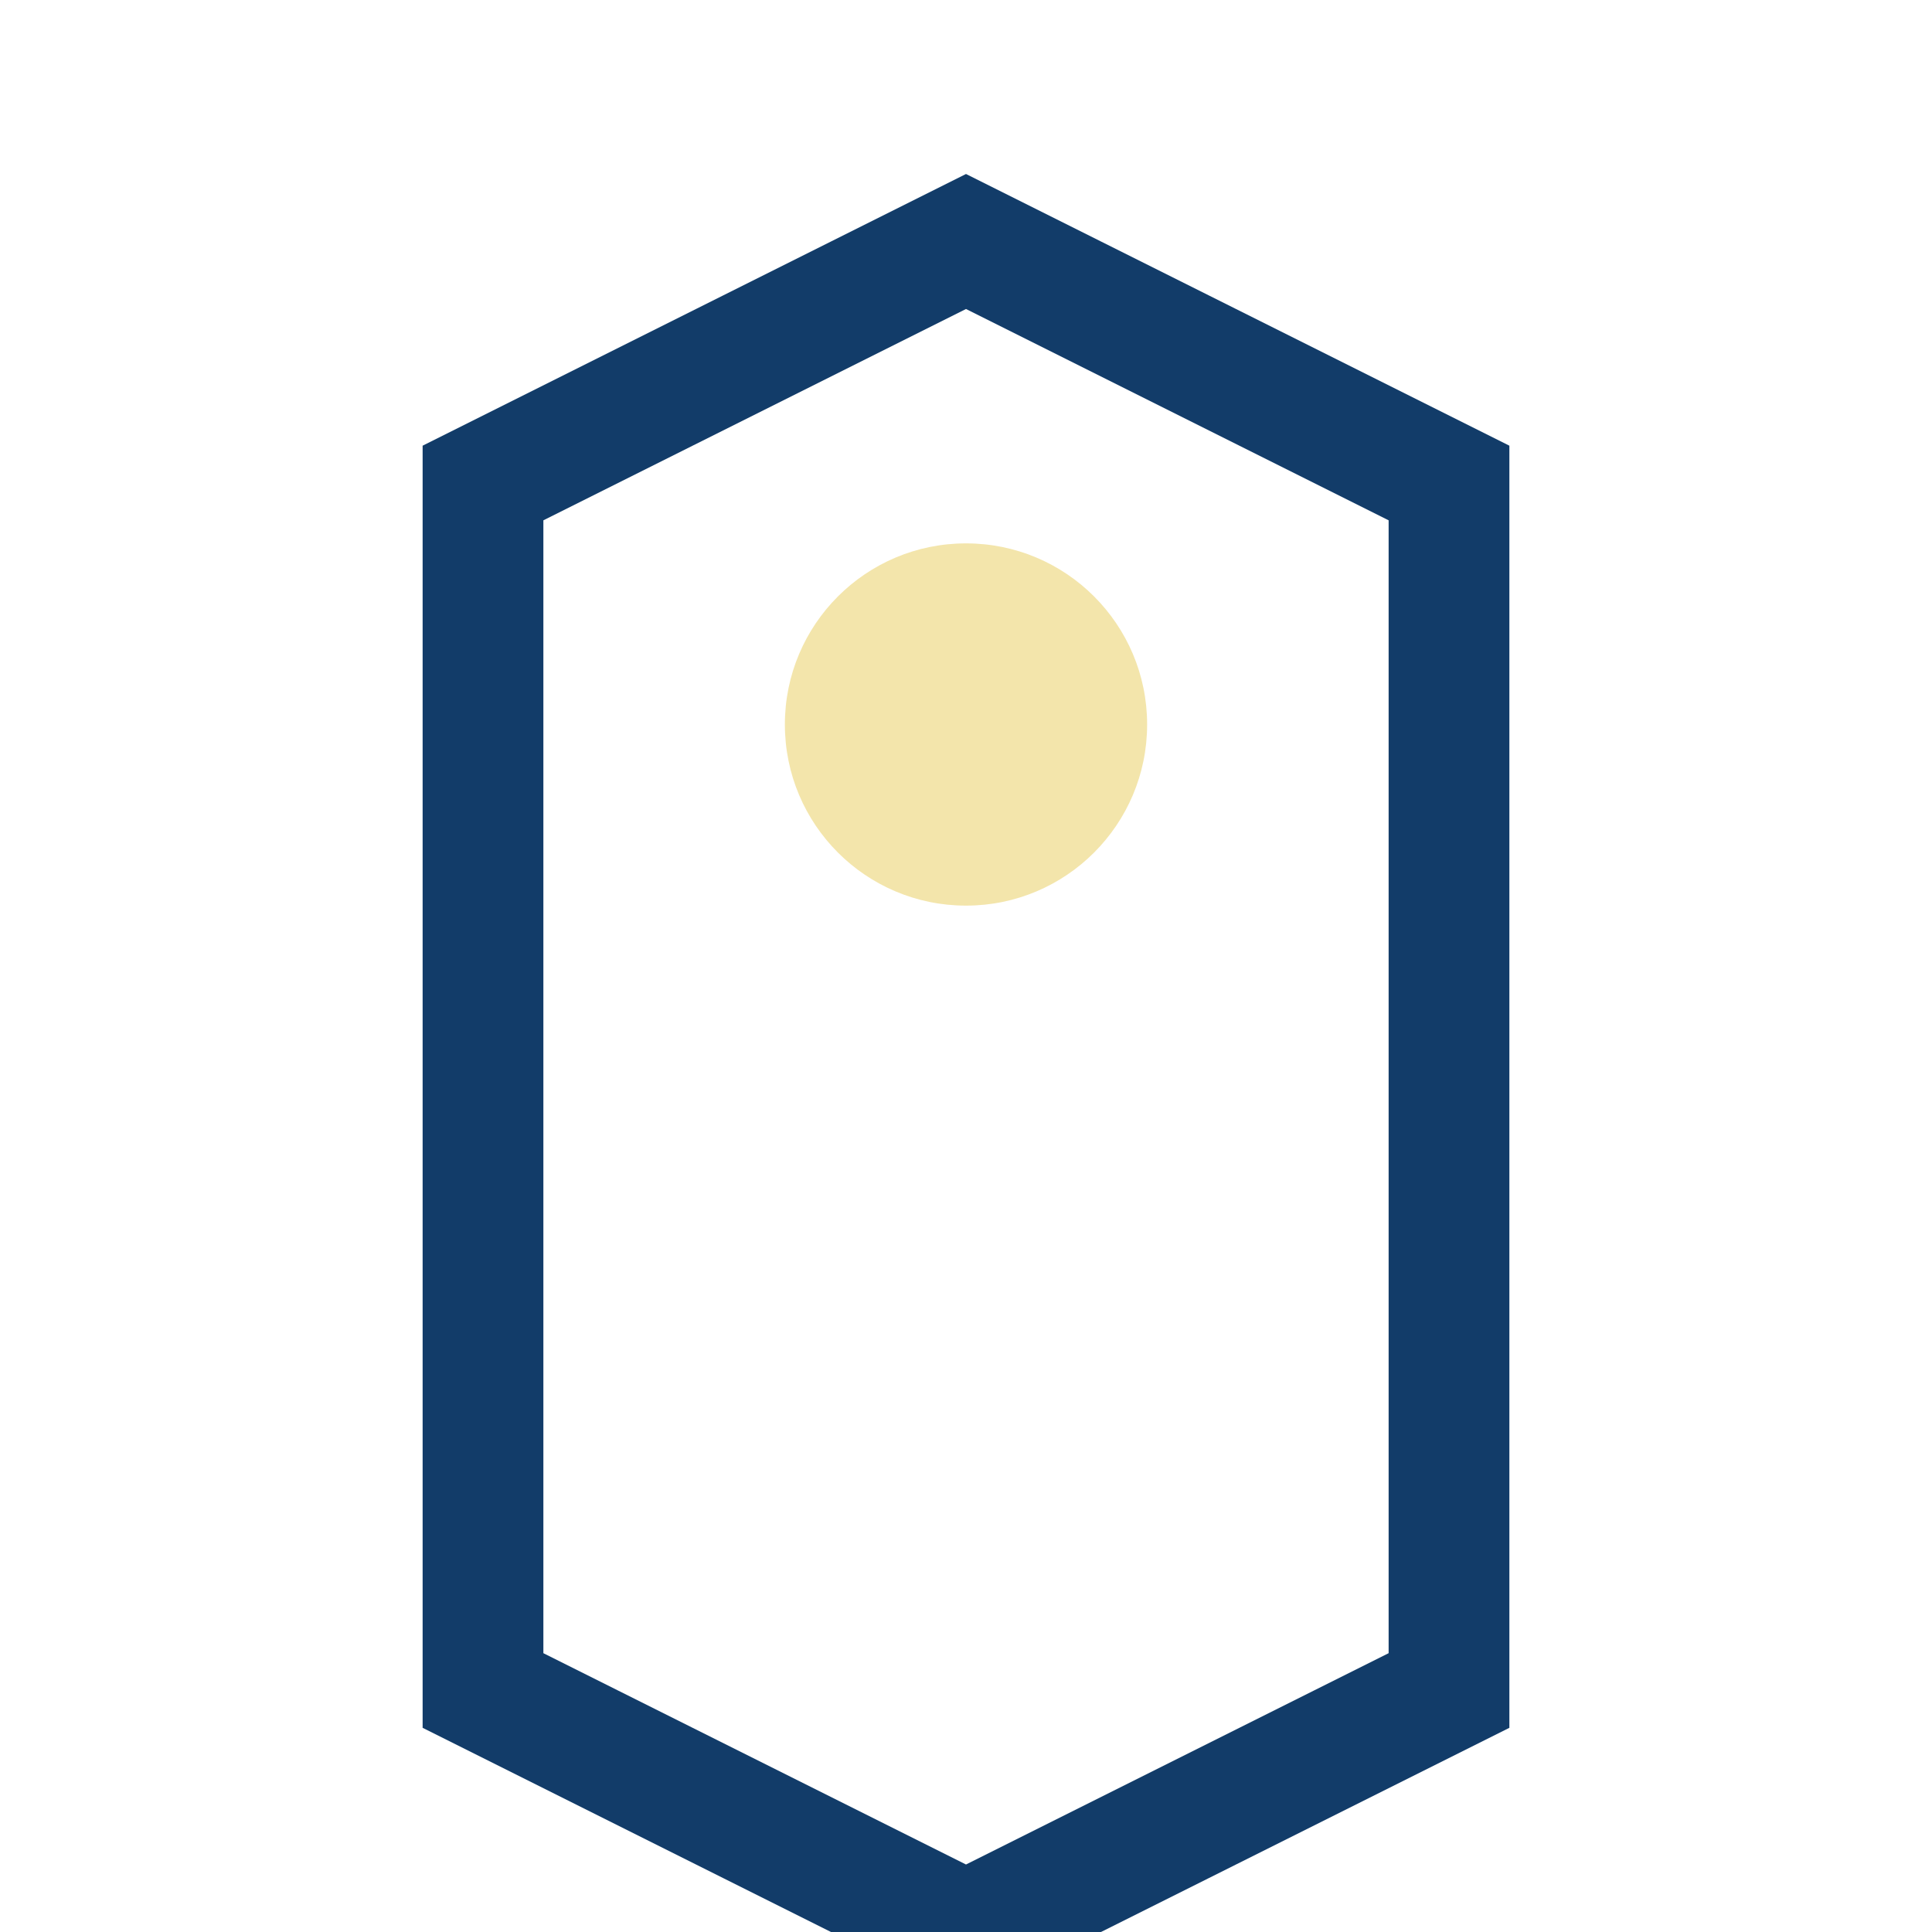
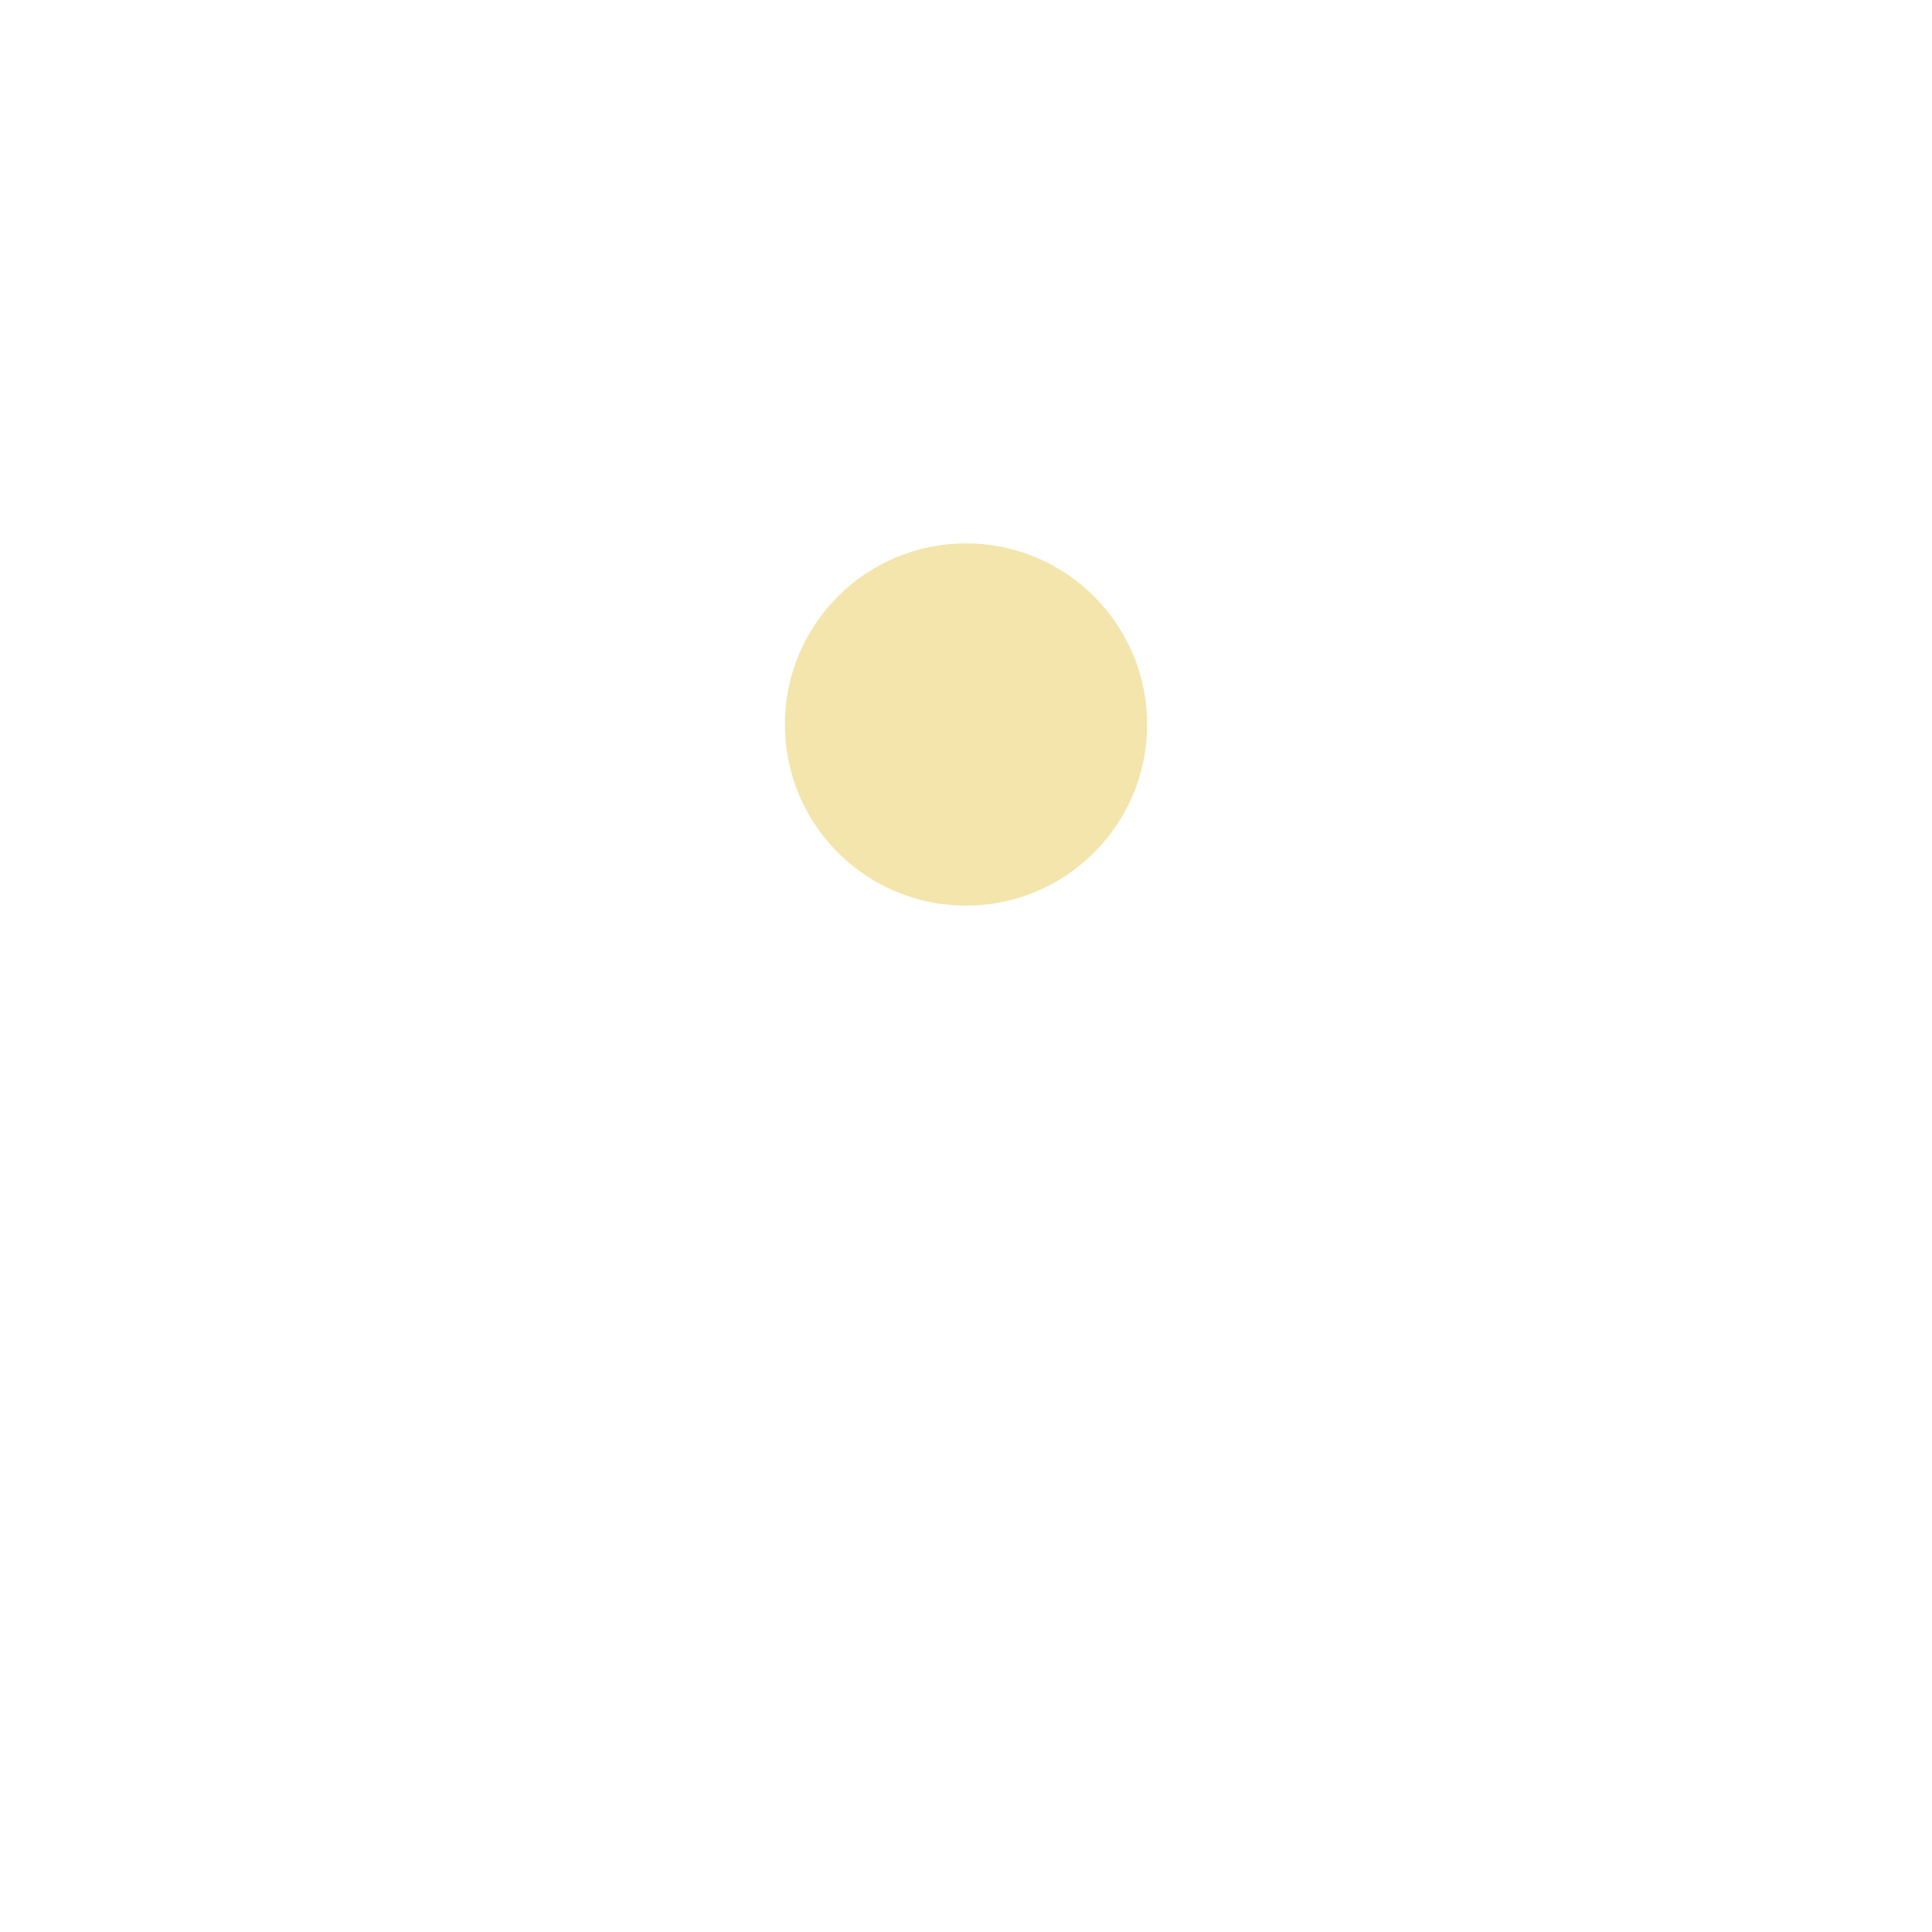
<svg xmlns="http://www.w3.org/2000/svg" width="32" height="32" viewBox="0 0 32 32">
-   <path d="M8 28V8l8-4 8 4v20l-8 4z" fill="none" stroke="#123C69" stroke-width="2" />
  <circle cx="16" cy="12" r="3" fill="#F3E5AB" />
</svg>